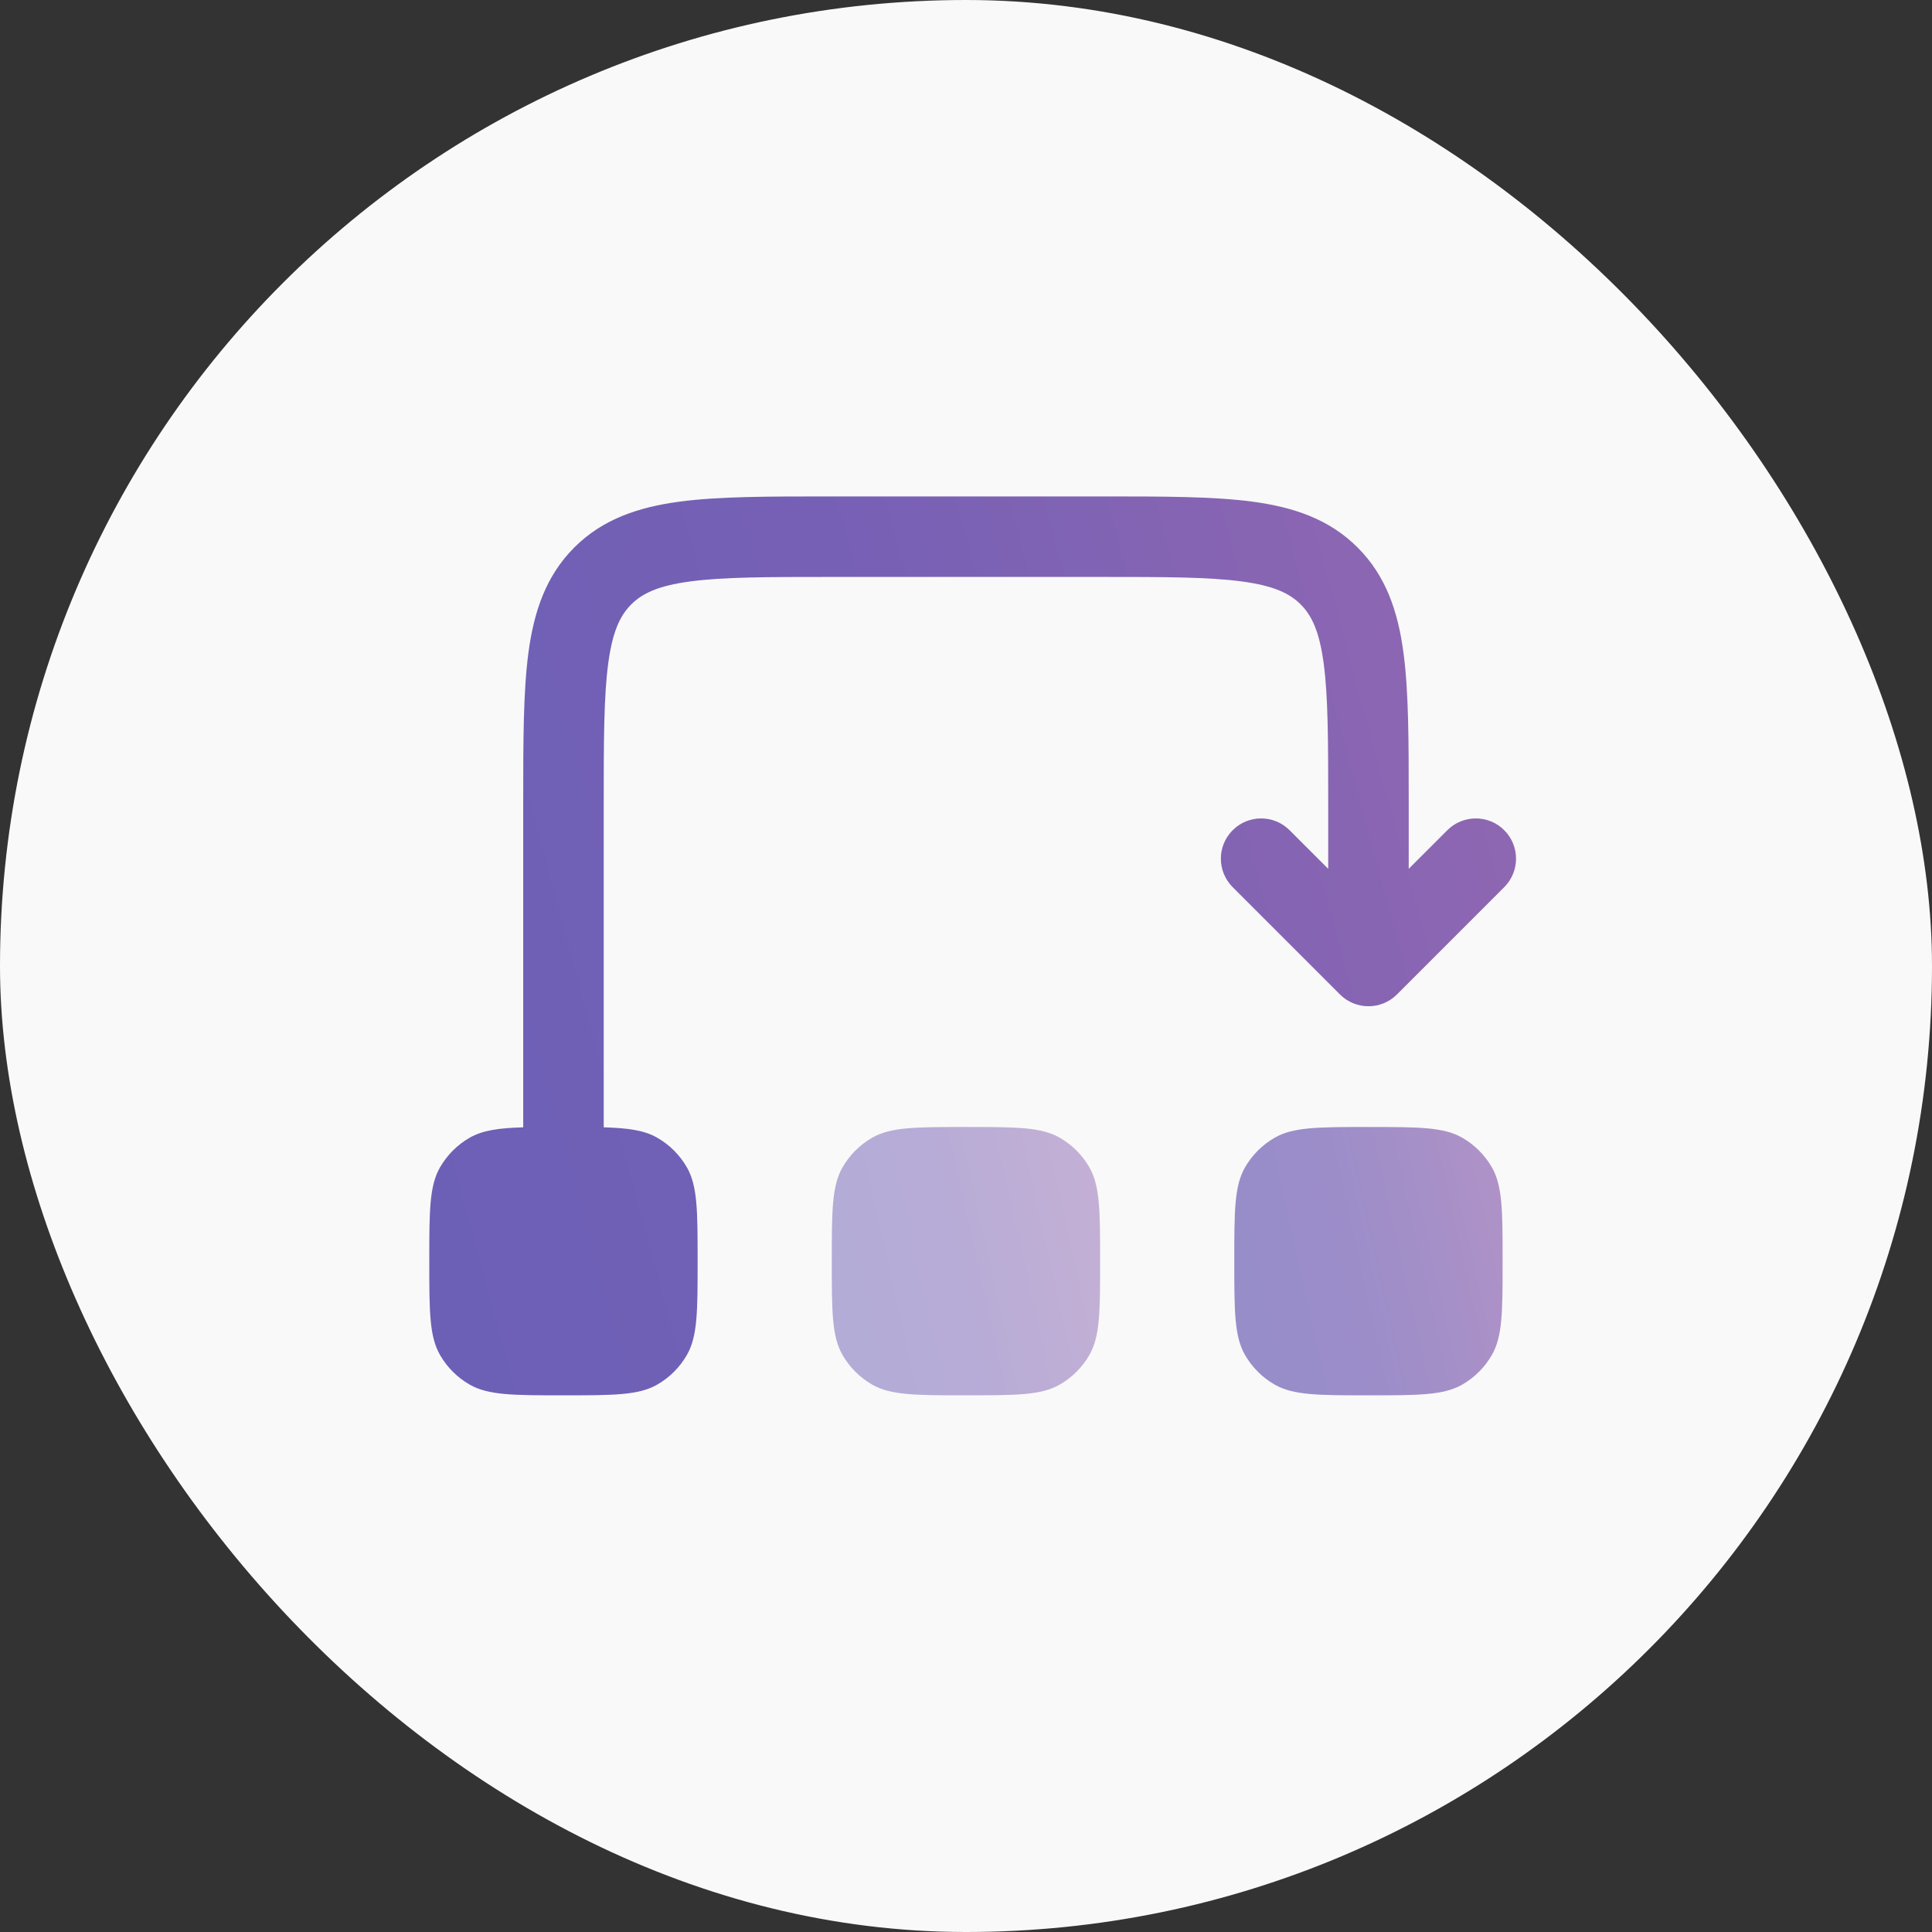
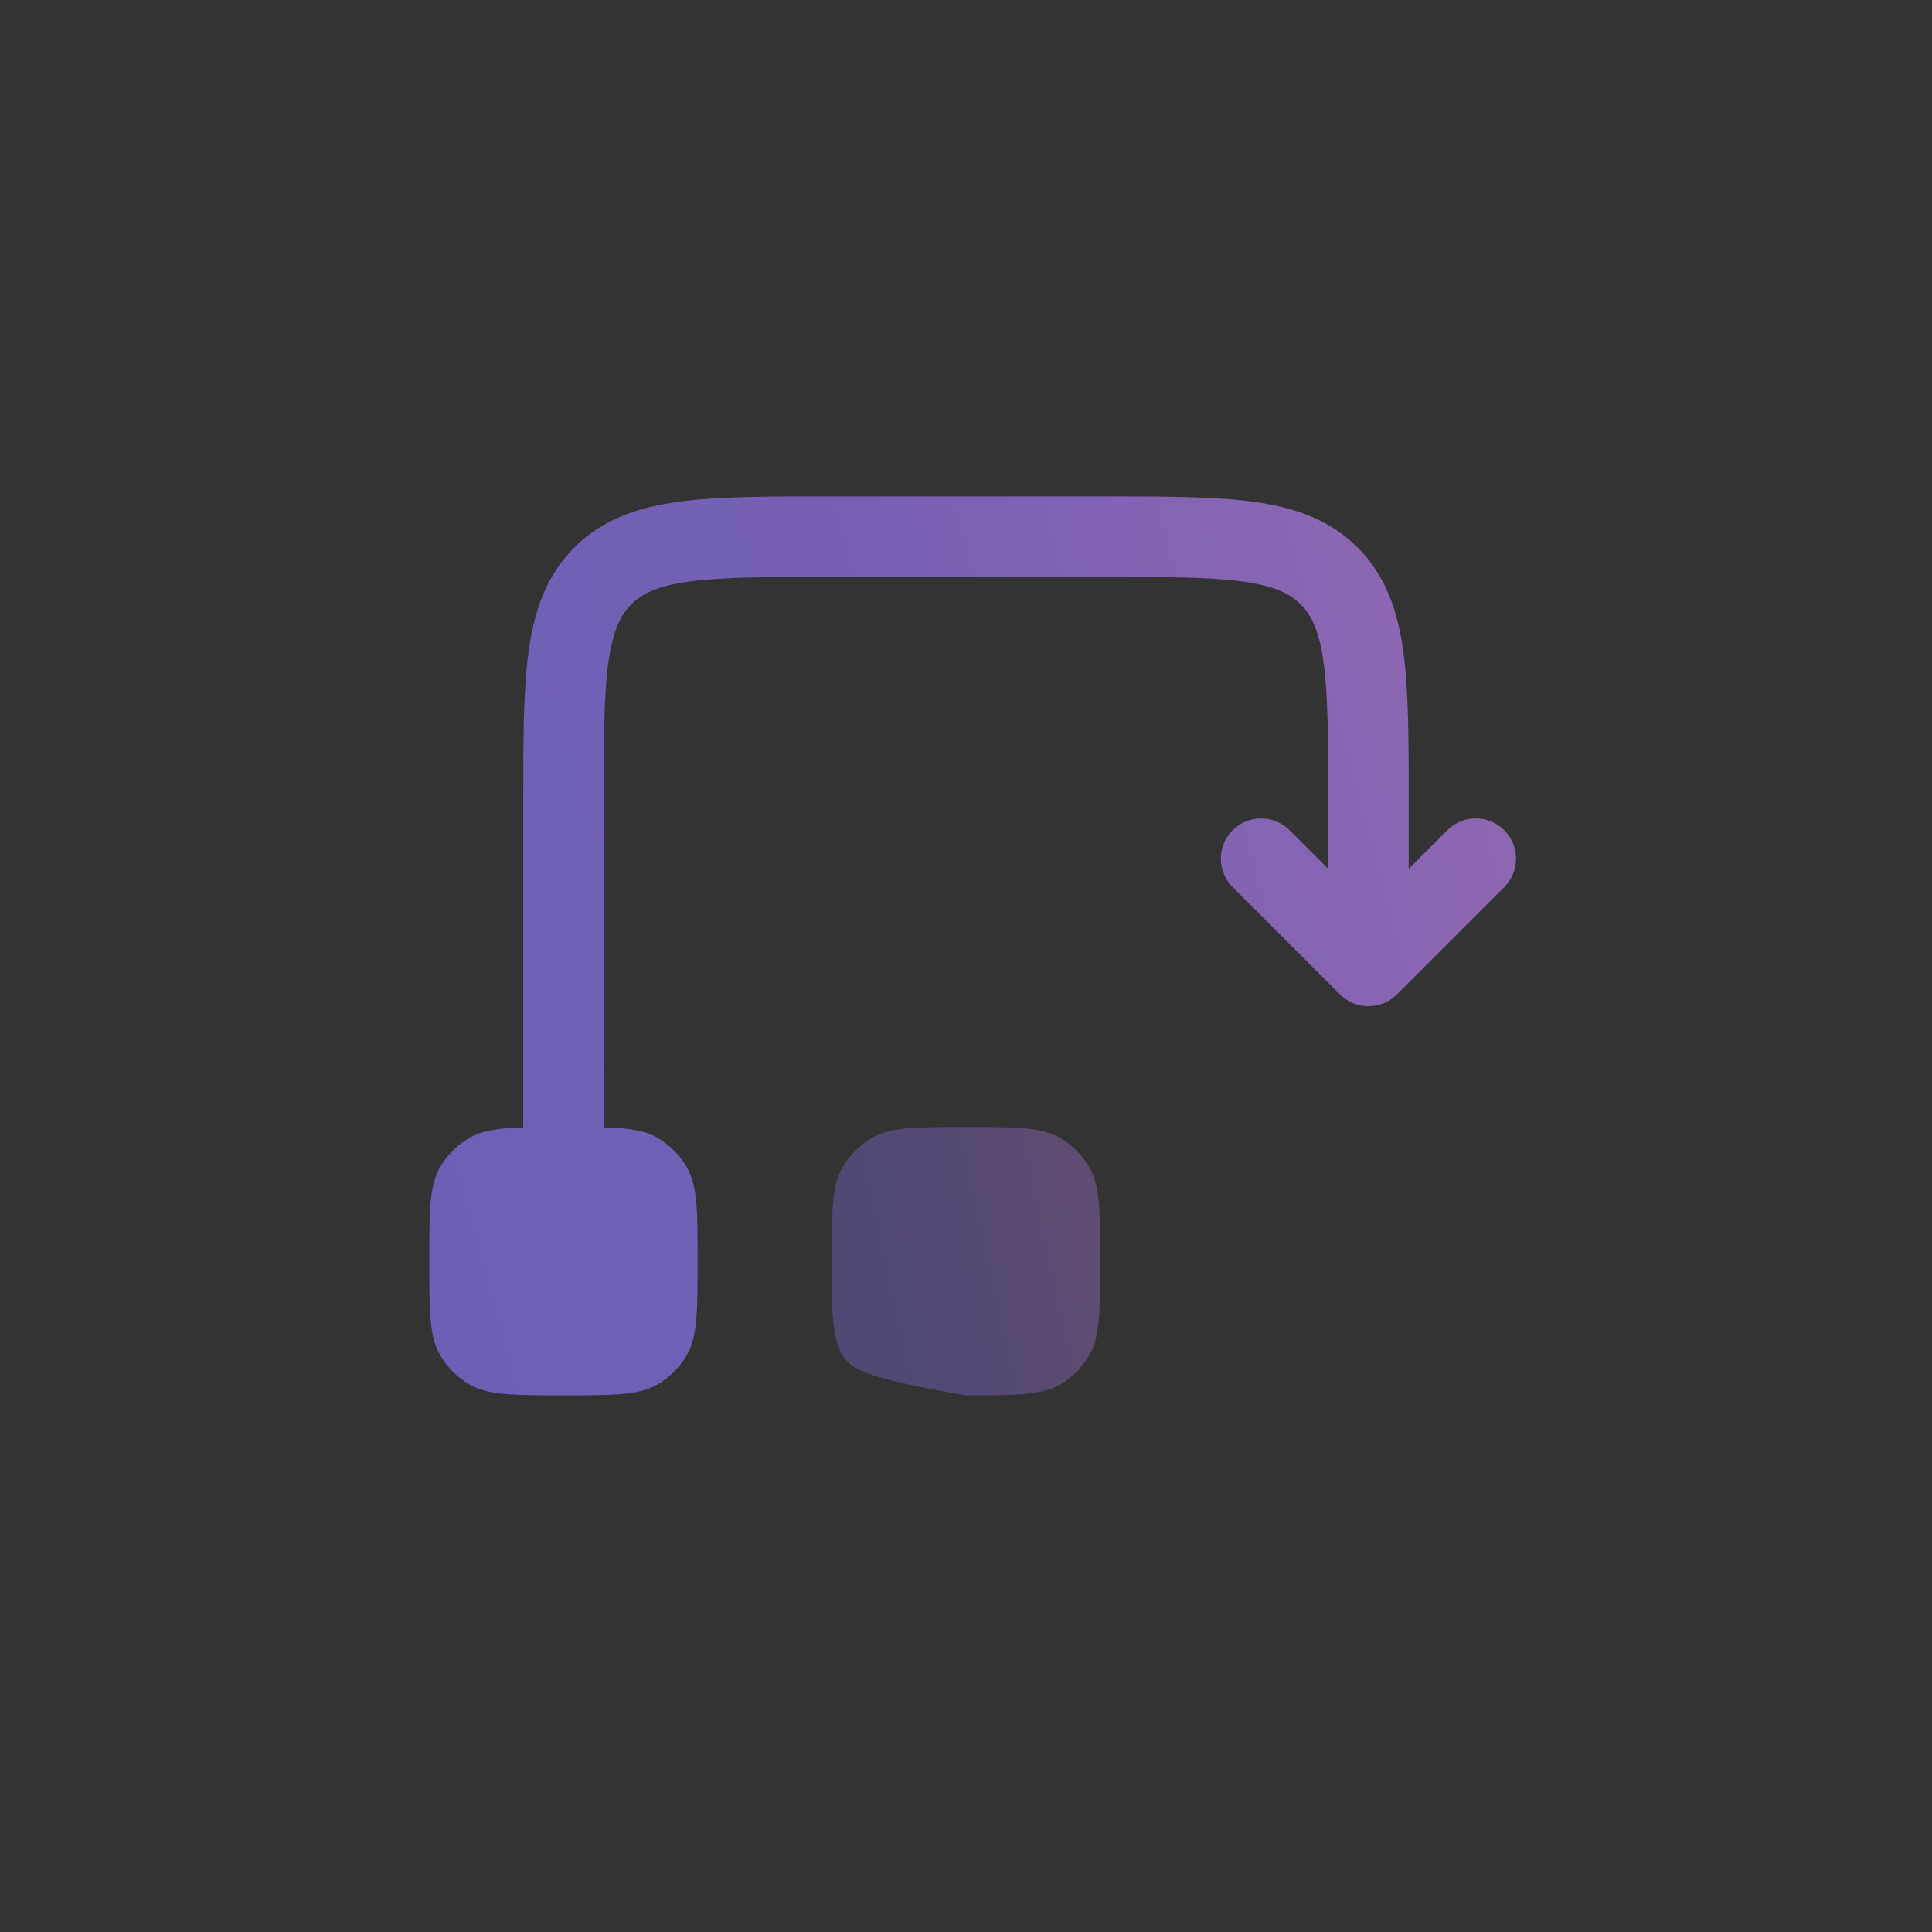
<svg xmlns="http://www.w3.org/2000/svg" width="60" height="60" viewBox="0 0 60 60" fill="none">
  <rect x="0" y="0" width="60" height="60" fill="#333333" stroke="none" />
-   <rect width="60" height="60" rx="30" fill="#F9F9F9" />
-   <path opacity="0.5" d="M25.832 39.167C25.832 37.609 25.832 36.83 26.167 36.25C26.386 35.87 26.702 35.554 27.082 35.335C27.662 35 28.441 35 29.999 35C31.556 35 32.335 35 32.915 35.335C33.295 35.554 33.611 35.87 33.83 36.25C34.165 36.83 34.165 37.609 34.165 39.167C34.165 40.724 34.165 41.503 33.83 42.083C33.611 42.463 33.295 42.779 32.915 42.998C32.335 43.333 31.556 43.333 29.999 43.333C28.441 43.333 27.662 43.333 27.082 42.998C26.702 42.779 26.386 42.463 26.167 42.083C25.832 41.503 25.832 40.724 25.832 39.167Z" fill="url(#paint0_linear_2882_16129)" />
-   <path opacity="0.7" d="M38.332 39.167C38.332 37.609 38.332 36.83 38.667 36.25C38.886 35.87 39.202 35.554 39.582 35.335C40.162 35 40.941 35 42.499 35C44.056 35 44.835 35 45.415 35.335C45.795 35.554 46.111 35.87 46.33 36.25C46.665 36.83 46.665 37.609 46.665 39.167C46.665 40.724 46.665 41.503 46.33 42.083C46.111 42.463 45.795 42.779 45.415 42.998C44.835 43.333 44.056 43.333 42.499 43.333C40.941 43.333 40.162 43.333 39.582 42.998C39.202 42.779 38.886 42.463 38.667 42.083C38.332 41.503 38.332 40.724 38.332 39.167Z" fill="url(#paint1_linear_2882_16129)" />
+   <path opacity="0.5" d="M25.832 39.167C25.832 37.609 25.832 36.83 26.167 36.25C26.386 35.87 26.702 35.554 27.082 35.335C27.662 35 28.441 35 29.999 35C31.556 35 32.335 35 32.915 35.335C33.295 35.554 33.611 35.87 33.83 36.25C34.165 36.83 34.165 37.609 34.165 39.167C34.165 40.724 34.165 41.503 33.83 42.083C33.611 42.463 33.295 42.779 32.915 42.998C32.335 43.333 31.556 43.333 29.999 43.333C26.702 42.779 26.386 42.463 26.167 42.083C25.832 41.503 25.832 40.724 25.832 39.167Z" fill="url(#paint0_linear_2882_16129)" />
  <path d="M25.742 15.417C23.855 15.417 22.312 15.417 21.093 15.58C19.82 15.752 18.716 16.122 17.835 17.003C16.954 17.884 16.584 18.988 16.412 20.262C16.249 21.48 16.249 23.023 16.249 24.911L16.249 35C16.249 35.004 16.249 35.007 16.249 35.01C15.474 35.033 14.981 35.105 14.582 35.335C14.202 35.554 13.886 35.87 13.667 36.25C13.332 36.83 13.332 37.609 13.332 39.167C13.332 40.724 13.332 41.503 13.667 42.083C13.886 42.464 14.202 42.779 14.582 42.998C15.162 43.333 15.941 43.333 17.499 43.333C19.056 43.333 19.835 43.333 20.415 42.998C20.795 42.779 21.111 42.464 21.33 42.083C21.665 41.503 21.665 40.724 21.665 39.167C21.665 37.609 21.665 36.83 21.33 36.25C21.111 35.87 20.795 35.554 20.415 35.335C20.017 35.105 19.524 35.033 18.749 35.01C18.749 35.007 18.749 35.004 18.749 35V25C18.749 23.001 18.751 21.627 18.89 20.595C19.024 19.599 19.264 19.11 19.603 18.771C19.942 18.432 20.431 18.192 21.427 18.058C22.459 17.919 23.832 17.917 25.832 17.917H34.165C36.165 17.917 37.539 17.919 38.571 18.058C39.567 18.192 40.055 18.432 40.394 18.771C40.734 19.11 40.973 19.599 41.107 20.595C41.246 21.627 41.249 23.001 41.249 25V26.982L40.049 25.783C39.561 25.295 38.77 25.295 38.282 25.783C37.793 26.271 37.793 27.062 38.282 27.551L41.615 30.884C42.103 31.372 42.894 31.372 43.383 30.884L46.716 27.551C47.204 27.062 47.204 26.271 46.716 25.783C46.228 25.295 45.436 25.295 44.948 25.783L43.749 26.982V24.911C43.749 23.023 43.749 21.48 43.585 20.262C43.414 18.988 43.043 17.884 42.162 17.003C41.281 16.122 40.177 15.752 38.904 15.58C37.686 15.417 36.143 15.417 34.255 15.417H25.742Z" fill="url(#paint2_linear_2882_16129)" />
  <defs>
    <linearGradient id="paint0_linear_2882_16129" x1="25.832" y1="43.333" x2="35.541" y2="41.168" gradientUnits="userSpaceOnUse">
      <stop stop-color="#6B60B6" />
      <stop offset="0.479" stop-color="#7660B5" />
      <stop offset="0.941" stop-color="#8F67B2" />
    </linearGradient>
    <linearGradient id="paint1_linear_2882_16129" x1="38.332" y1="43.333" x2="48.041" y2="41.168" gradientUnits="userSpaceOnUse">
      <stop stop-color="#6B60B6" />
      <stop offset="0.479" stop-color="#7660B5" />
      <stop offset="0.941" stop-color="#8F67B2" />
    </linearGradient>
    <linearGradient id="paint2_linear_2882_16129" x1="13.332" y1="43.333" x2="51.811" y2="32.96" gradientUnits="userSpaceOnUse">
      <stop stop-color="#6B60B6" />
      <stop offset="0.479" stop-color="#7660B5" />
      <stop offset="0.941" stop-color="#8F67B2" />
    </linearGradient>
  </defs>
</svg>